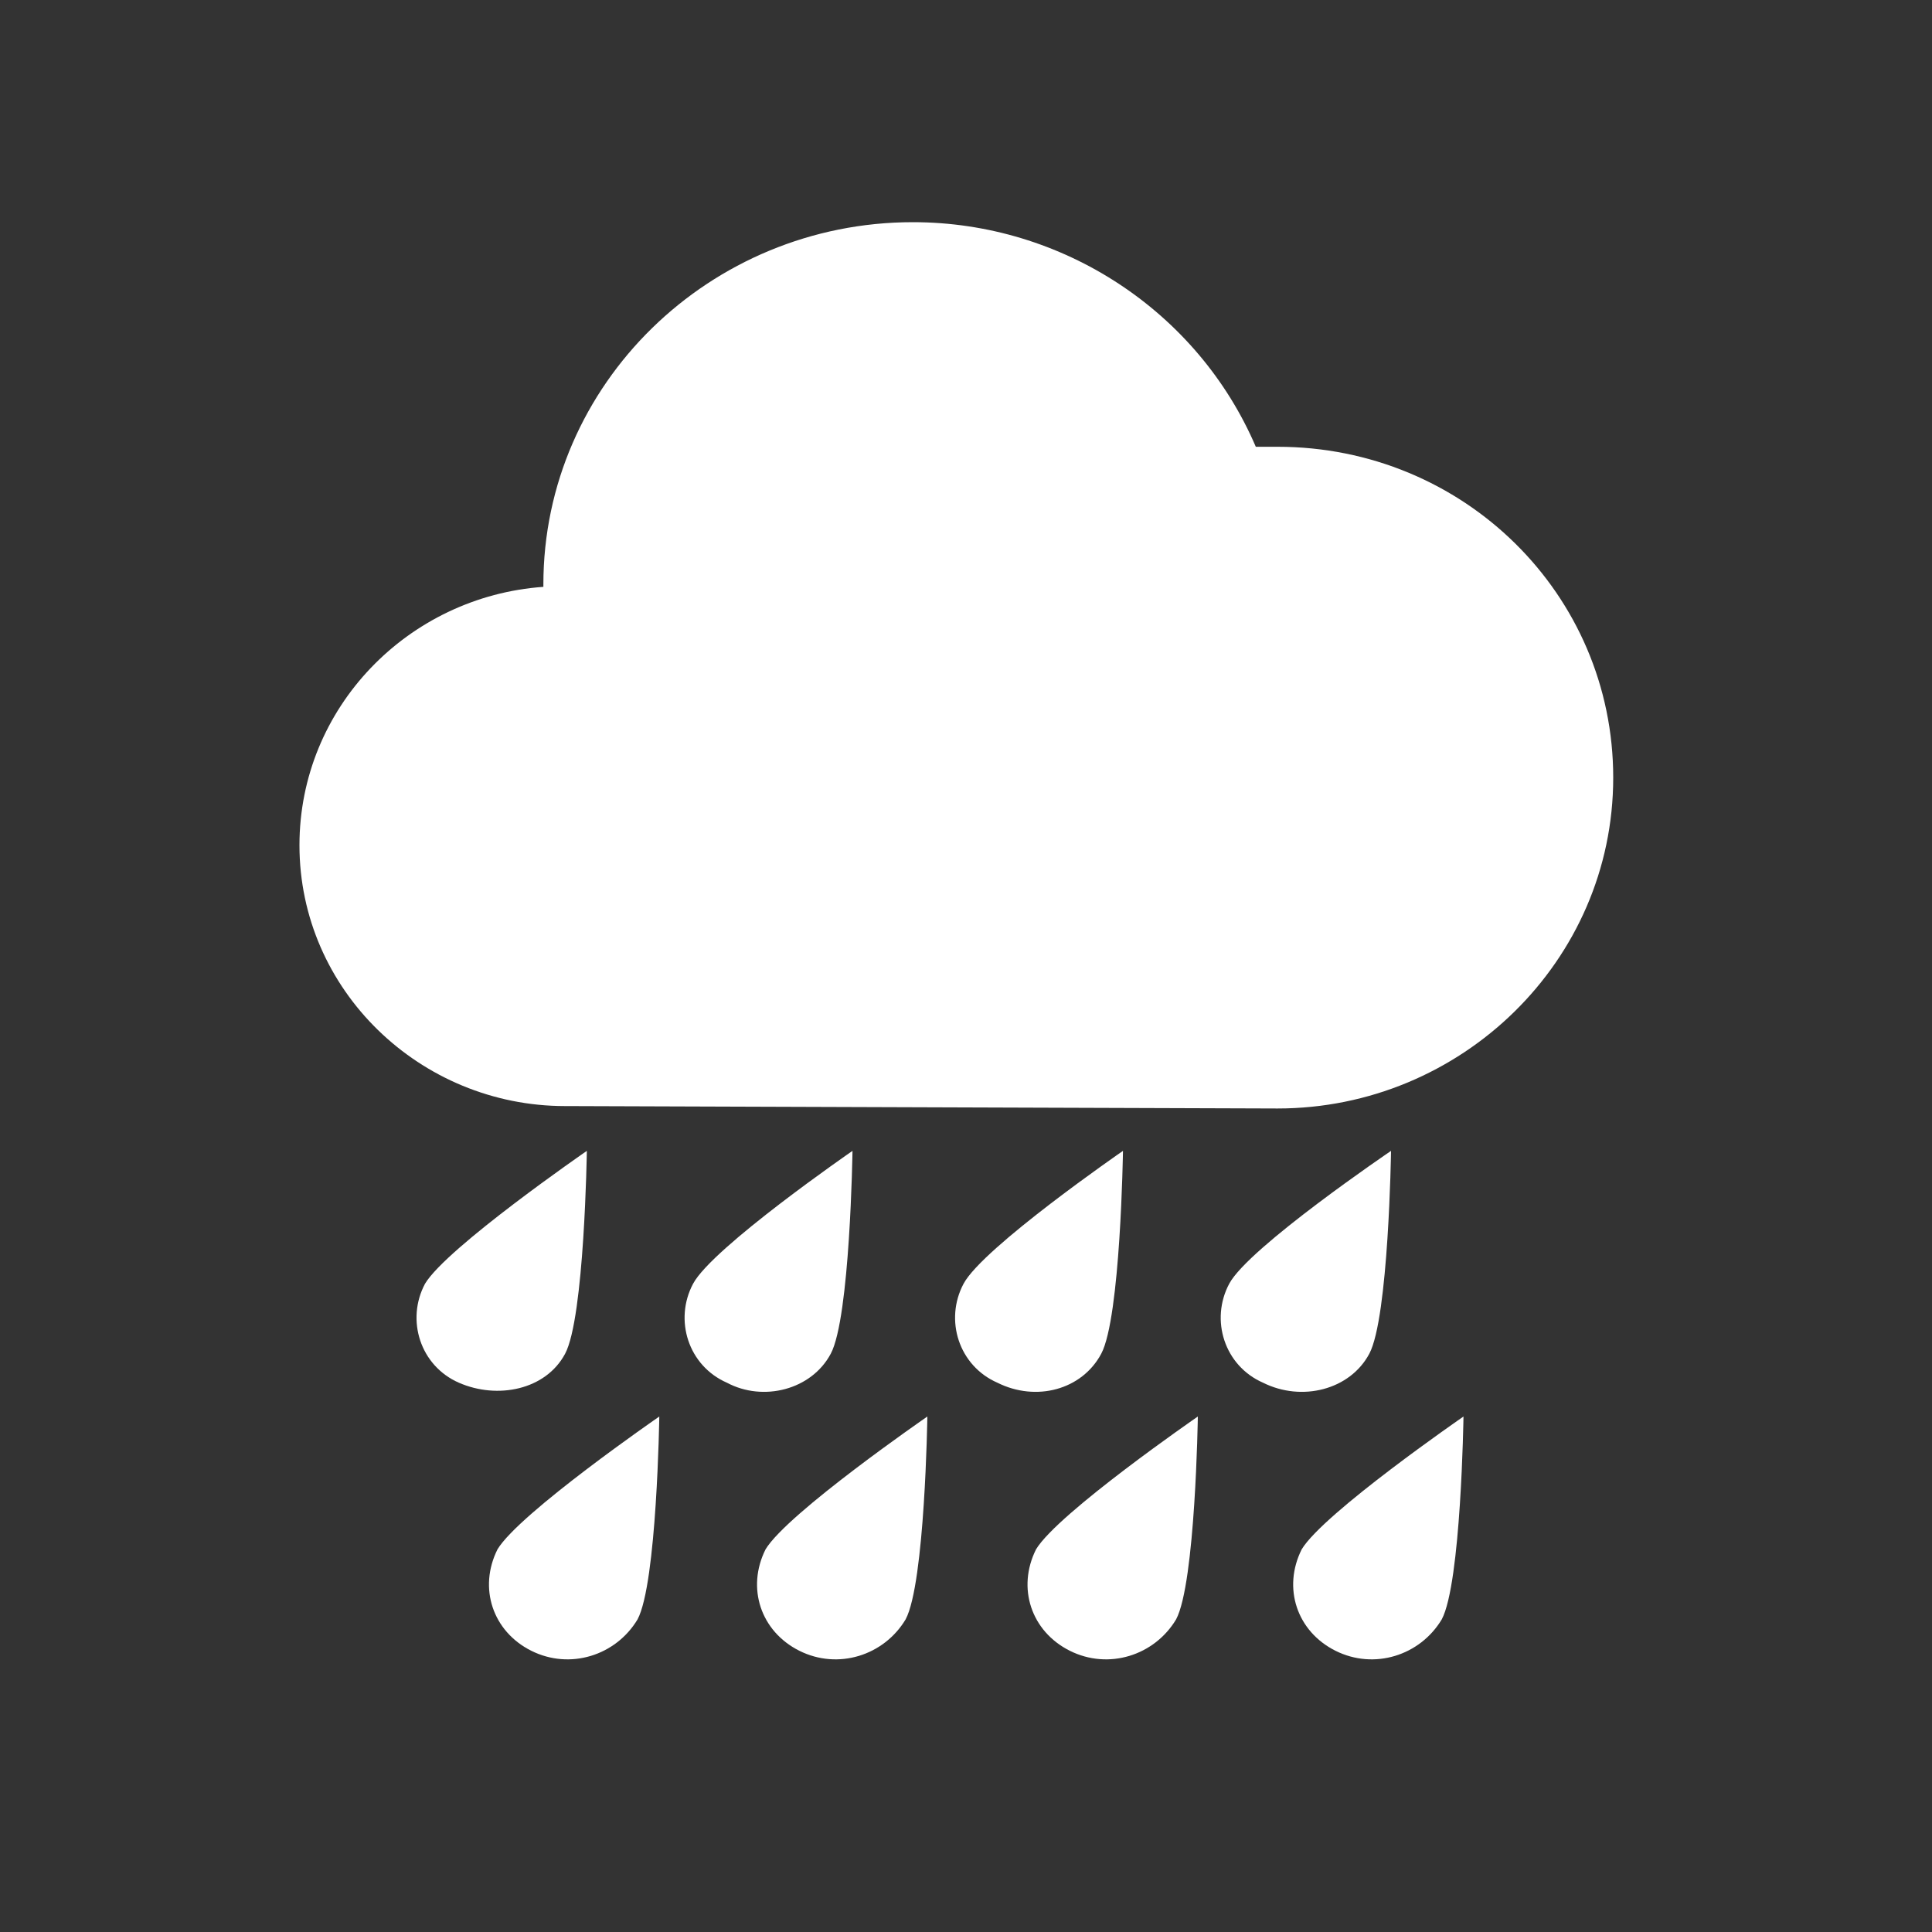
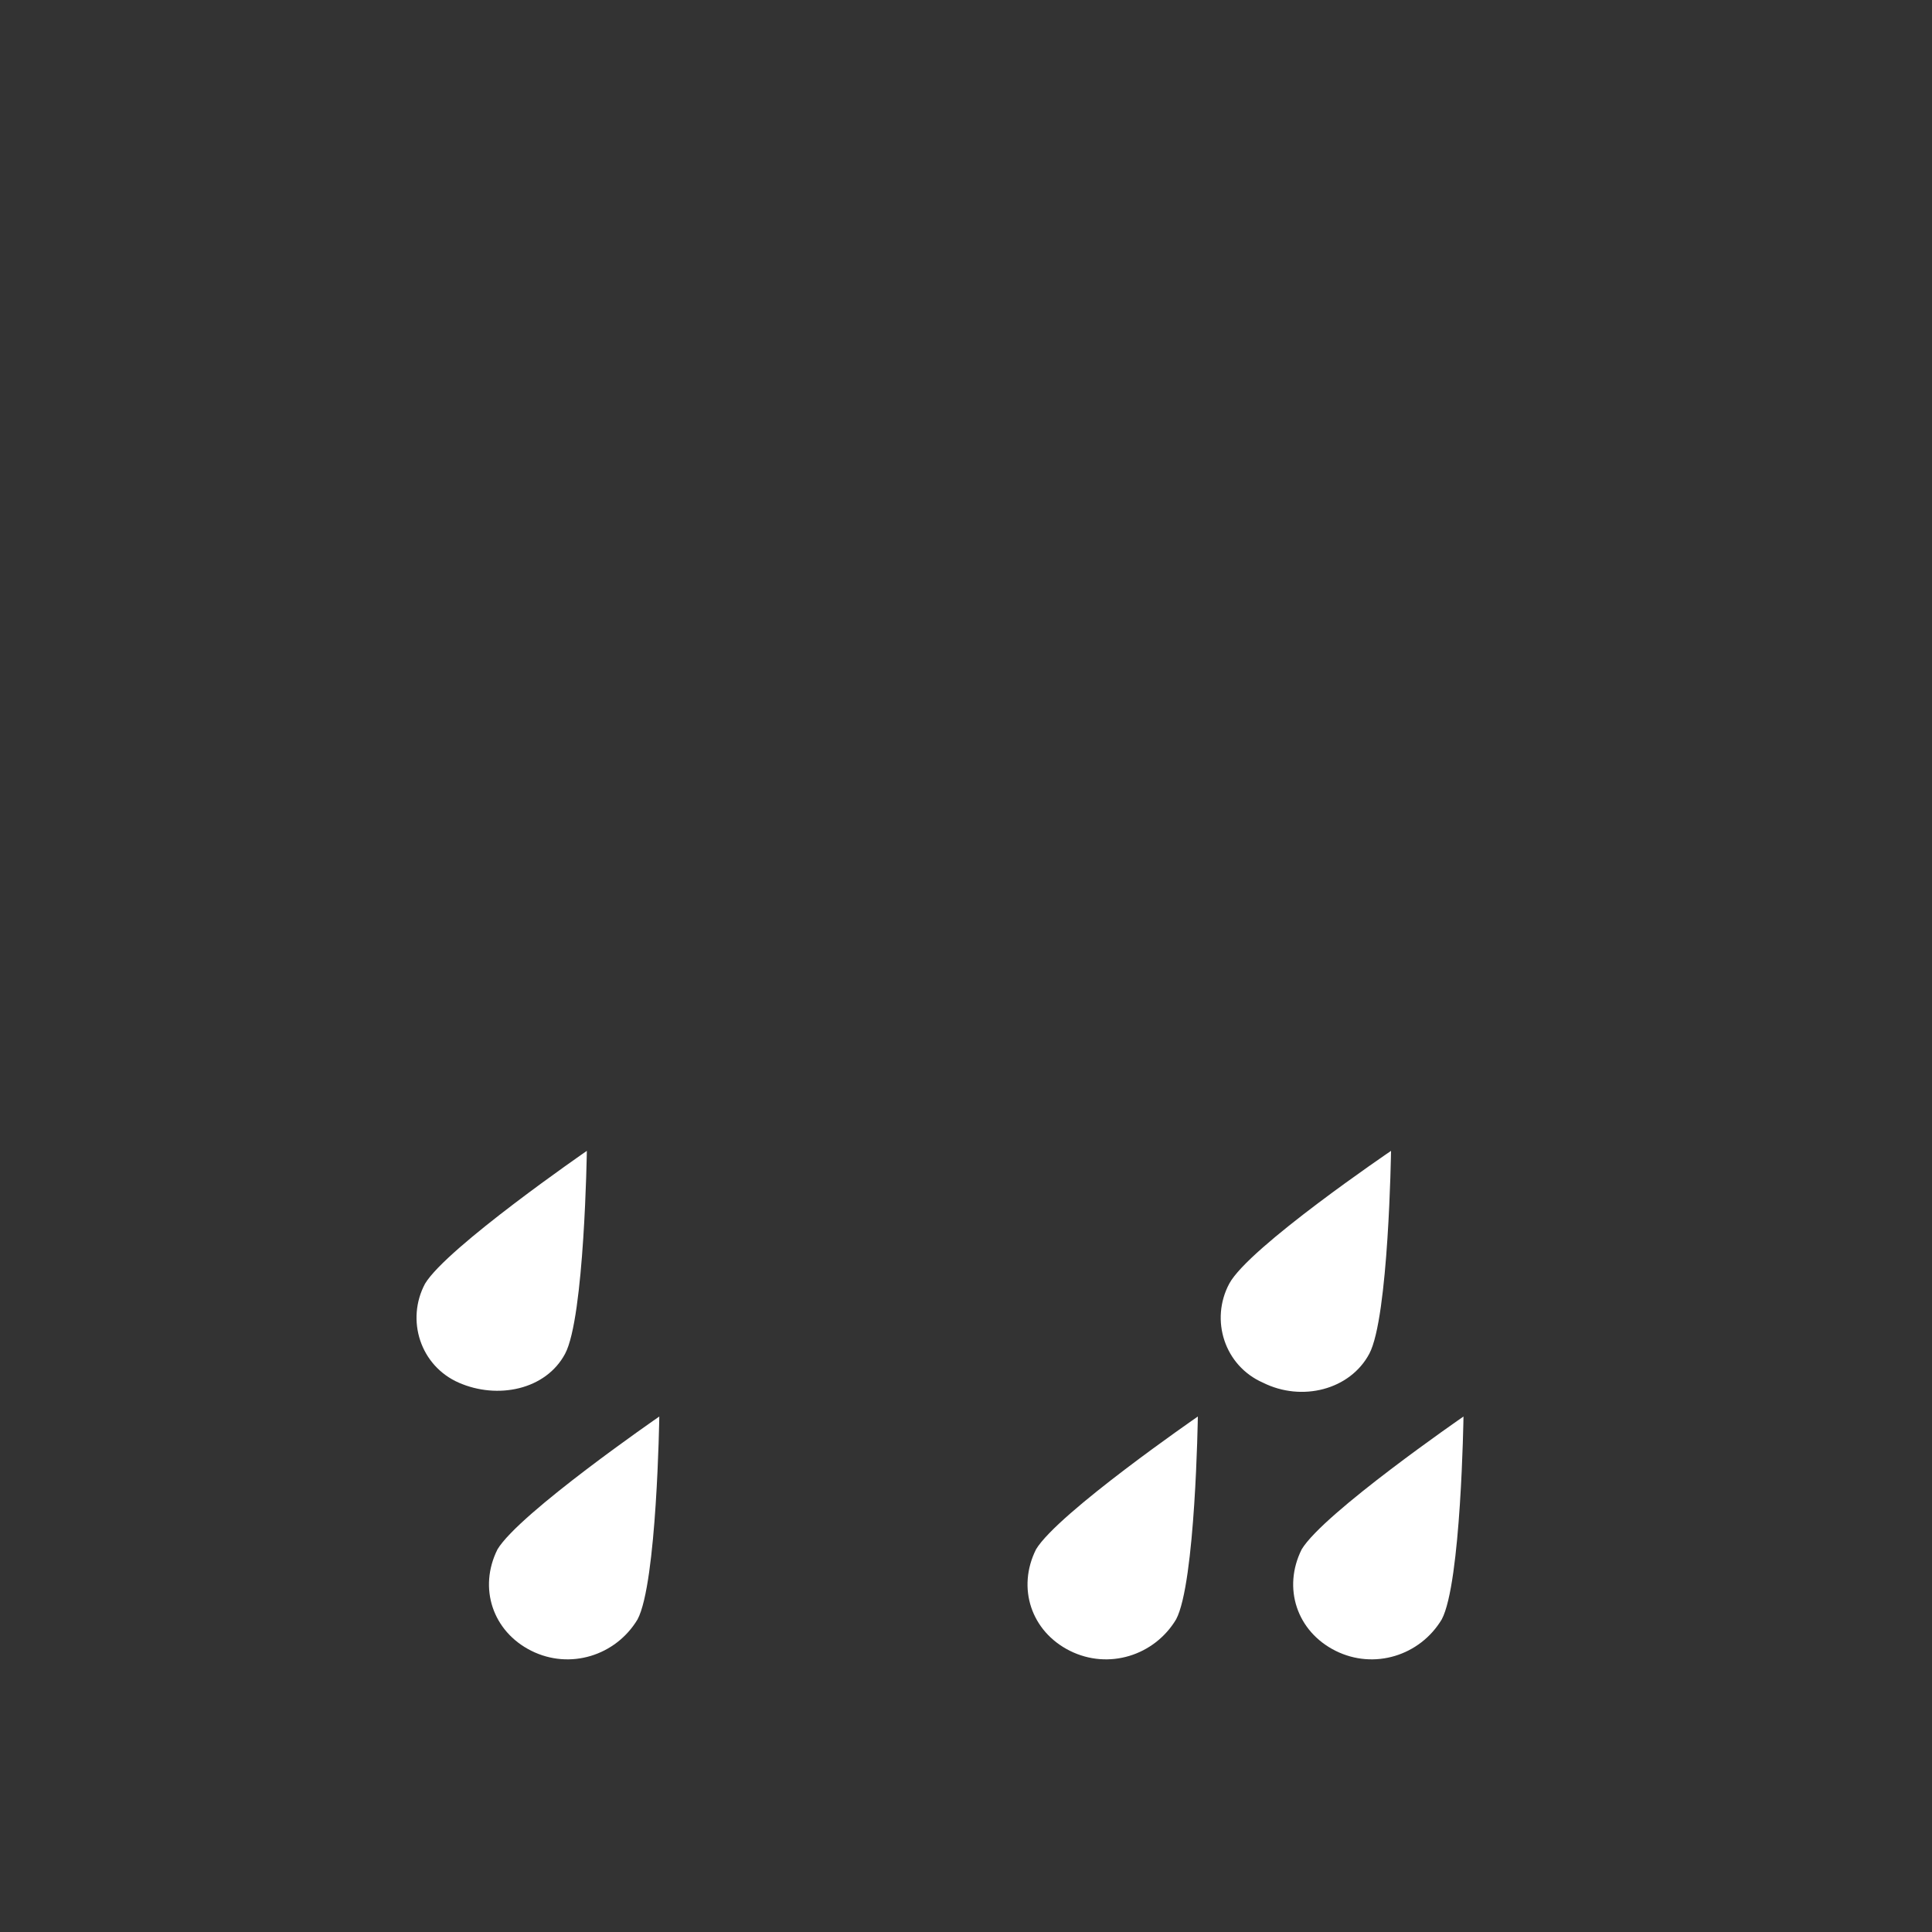
<svg xmlns="http://www.w3.org/2000/svg" version="1.1" id="Laag_1" x="0px" y="0px" viewBox="0 0 80 80" style="enable-background:new 0 0 80 80;" xml:space="preserve">
  <rect x="0" y="0" width="80" height="80" fill="#333333" stroke="none" />
  <style type="text/css">
	.st0{fill:#FFFFFF;}
</style>
  <desc>Created with Sketch.</desc>
  <g id="Group-17" transform="translate(10, 9)">
-     <path id="Combined-Shape-Copy" class="st0" d="M37,36.8l2.6-0.1L37,36.8H19.1h-5.7c-6,0-11-4.8-11-10.8c0-5.7,4.5-10.3,10.1-10.7   v-0.1c0-8.3,6.9-15,15.3-15C34,0.2,39.6,3.9,42,9.5c0.3,0,0.6,0,0.9,0c7.7,0,13.9,6.1,13.9,13.7s-6.3,13.7-13.9,13.7l-29.4-0.1   C13.5,36.8,37,36.8,37,36.8z" />
    <g id="Group-2-Copy" transform="translate(0, 40.155)">
      <path id="Shape" class="st0" d="M13.4,6.9c0.8-1.5,0.9-8.4,0.9-8.4S8.5,2.5,7.6,4C6.8,5.5,7.4,7.4,9,8.1S12.6,8.4,13.4,6.9z" />
-       <path id="Shape_1_" class="st0" d="M24.4,6.9c0.8-1.5,0.9-8.4,0.9-8.4s-5.8,4-6.6,5.5s-0.2,3.4,1.4,4.1    C21.6,8.9,23.6,8.4,24.4,6.9z" />
      <path id="Shape_2_" class="st0" d="M12,19.2c1.6,0.8,3.5,0.2,4.4-1.3c0.8-1.5,0.9-8.4,0.9-8.4s-5.8,4-6.7,5.5    C9.8,16.6,10.4,18.4,12,19.2z" />
-       <path id="Shape_3_" class="st0" d="M23.1,19.2c1.6,0.8,3.5,0.2,4.4-1.3c0.8-1.5,0.9-8.4,0.9-8.4s-5.8,4-6.7,5.5    C20.9,16.6,21.5,18.4,23.1,19.2z" />
    </g>
    <g id="Group-2-Copy_1_" transform="translate(0, 40.155)">
-       <path id="Shape_7_" class="st0" d="M35.6,6.9c0.8-1.5,0.9-8.4,0.9-8.4s-5.8,4-6.6,5.5s-0.2,3.4,1.4,4.1    C32.9,8.9,34.8,8.4,35.6,6.9z" />
      <path id="Shape_6_" class="st0" d="M46.7,6.9c0.8-1.5,0.9-8.4,0.9-8.4s-5.9,4-6.7,5.5s-0.2,3.4,1.4,4.1    C43.9,8.9,45.9,8.4,46.7,6.9z" />
      <path id="Shape_5_" class="st0" d="M34.3,19.2c1.6,0.8,3.5,0.2,4.4-1.3c0.8-1.5,0.9-8.4,0.9-8.4s-5.8,4-6.7,5.5    C32.1,16.6,32.7,18.4,34.3,19.2z" />
      <path id="Shape_4_" class="st0" d="M45.3,19.2c1.6,0.8,3.5,0.2,4.4-1.3c0.8-1.5,0.9-8.4,0.9-8.4s-5.8,4-6.7,5.5    C43.1,16.6,43.7,18.4,45.3,19.2z" />
    </g>
  </g>
</svg>